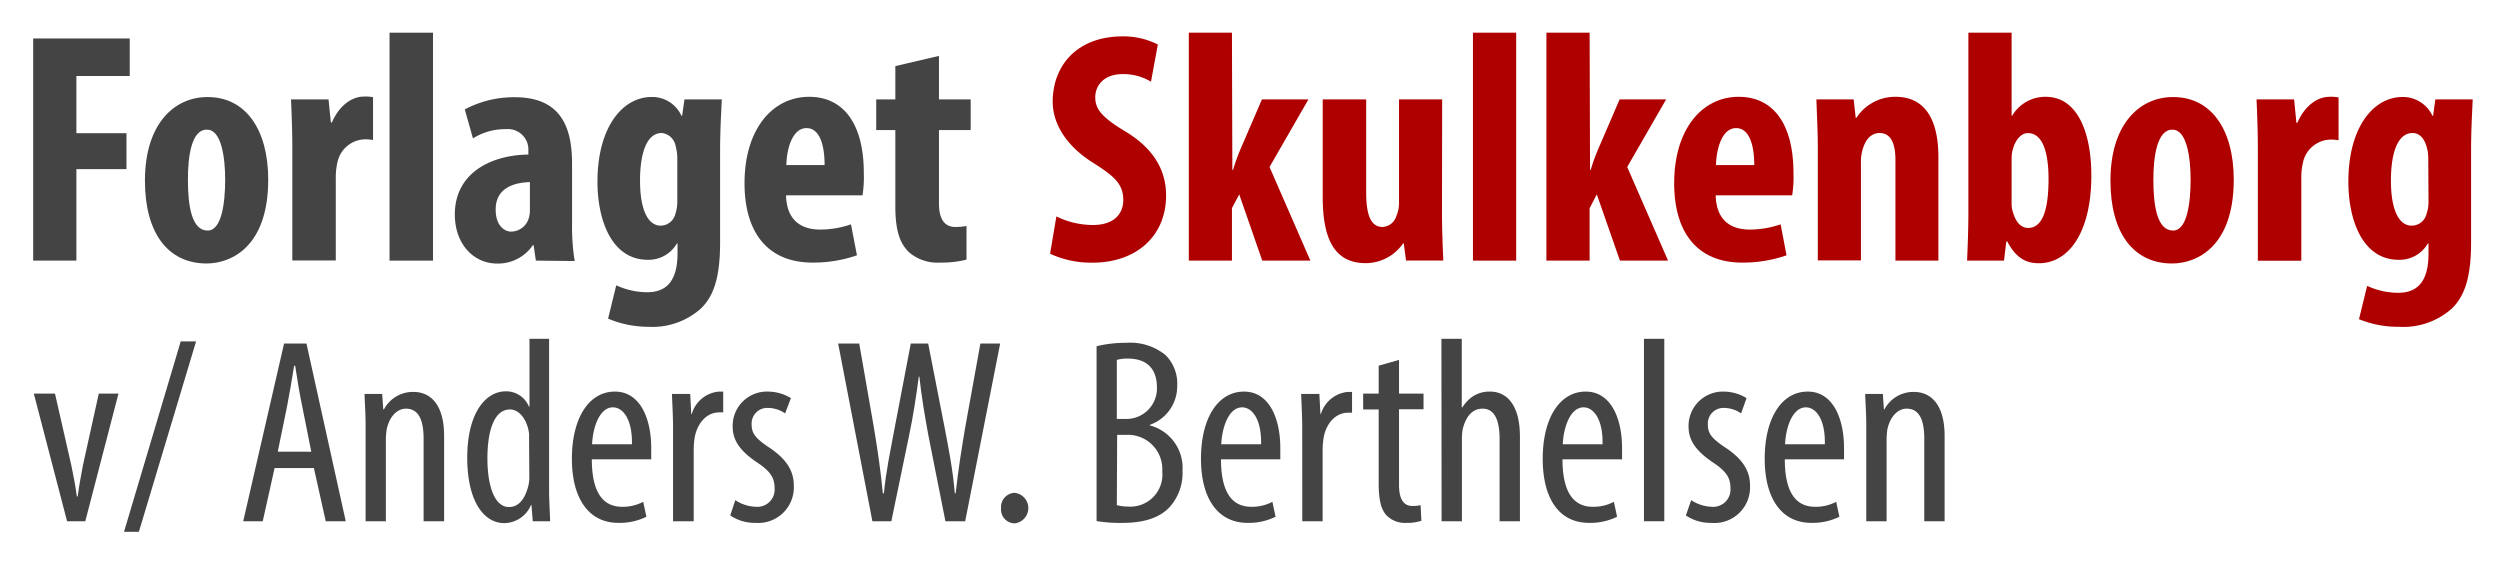
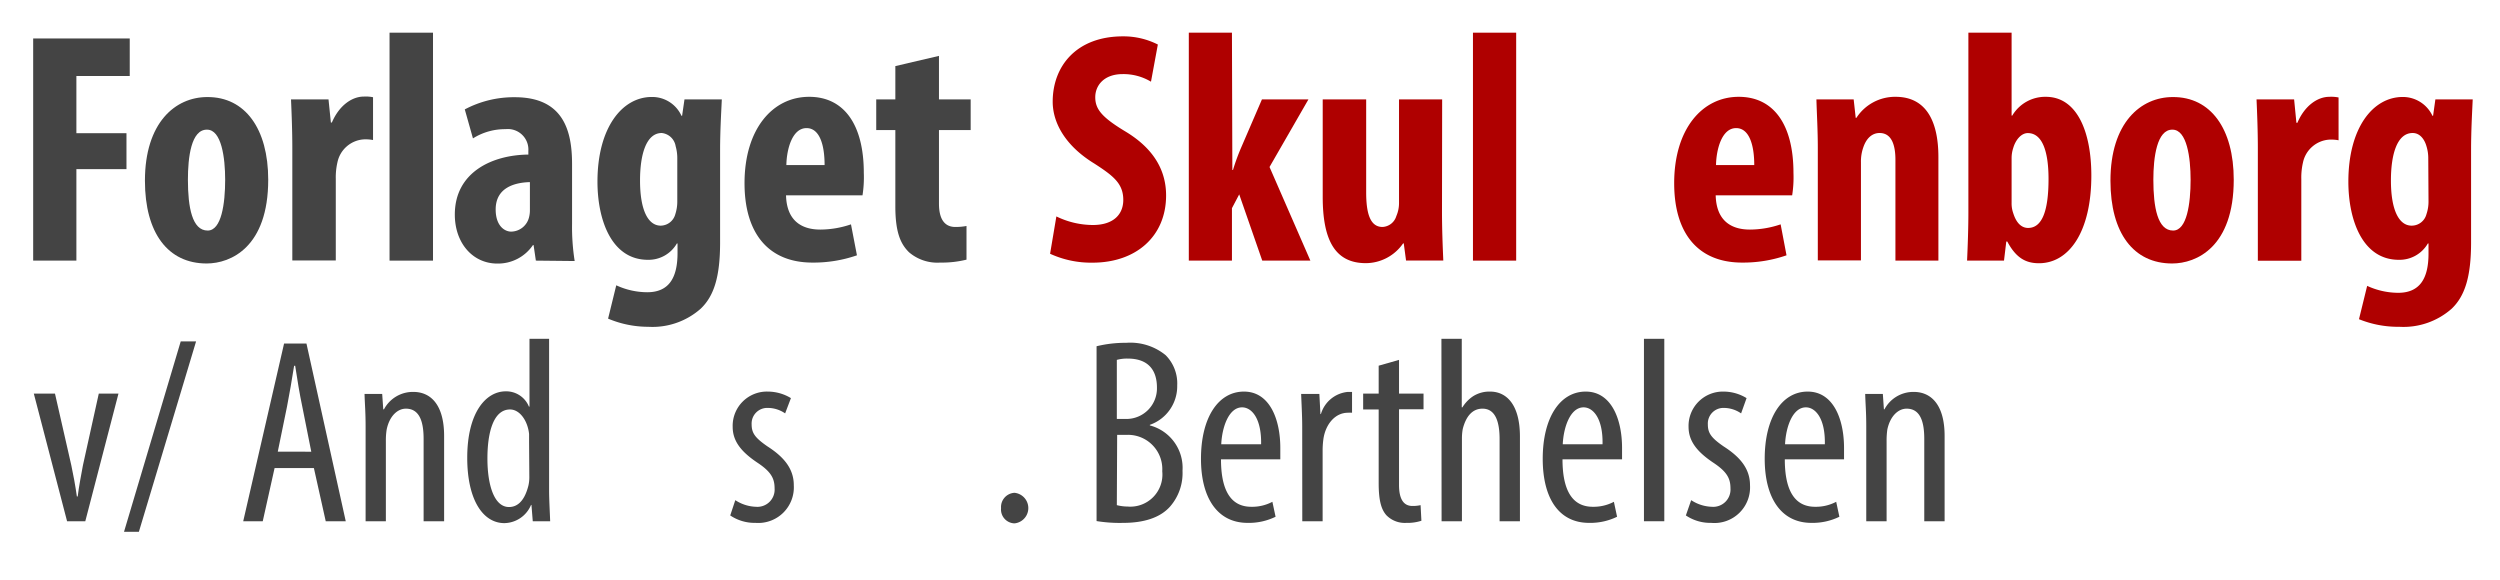
<svg xmlns="http://www.w3.org/2000/svg" id="Layer_1" data-name="Layer 1" viewBox="0 0 306 71">
  <defs>
    <style>.cls-1{fill:#444;}.cls-2{fill:#af0000;}</style>
  </defs>
  <path class="cls-1" d="M4.06,4.71H15.88V9.3H9.35v7h6.13v4.4H9.35V31.9H4.06Z" />
  <path class="cls-1" d="M32.83,22c0,8.23-4.56,10.25-7.54,10.25-4.72,0-7.55-3.71-7.55-10.13,0-7.1,3.71-10.24,7.63-10.24C30,11.85,32.83,15.76,32.83,22ZM23,22c0,3.39.52,6.22,2.42,6.22,1.69,0,2.14-3.31,2.14-6.22,0-2.7-.45-6.13-2.22-6.13C23.39,15.84,23,19.27,23,22Z" />
  <path class="cls-1" d="M35.78,18.1c0-2-.08-4.12-.16-5.93h4.59L40.5,15h.12c.89-2.09,2.46-3.18,3.91-3.18a4.46,4.46,0,0,1,1.13.08v5.24a4.79,4.79,0,0,0-1.13-.08,3.53,3.53,0,0,0-3.23,2.82,8.13,8.13,0,0,0-.2,2v10H35.78Z" />
  <path class="cls-1" d="M47.68,4H53V31.9H47.68Z" />
  <path class="cls-1" d="M65.59,31.9,65.31,30h-.08a5.16,5.16,0,0,1-4.36,2.26c-3,0-5.2-2.5-5.2-6,0-5.17,4.56-7.3,9-7.34v-.45a2.51,2.51,0,0,0-2.78-2.66,7.35,7.35,0,0,0-4,1.13l-1-3.55a12.81,12.81,0,0,1,6.13-1.49c6,0,7,4.19,7,8.19v7.34a26.71,26.71,0,0,0,.32,4.52Zm-.73-9.61c-1.77.05-4.19.61-4.19,3.35,0,2,1.09,2.71,1.9,2.71a2.29,2.29,0,0,0,2.17-1.7,3.43,3.43,0,0,0,.12-.93Z" />
  <path class="cls-1" d="M88.35,12.17c-.08,1.77-.21,3.87-.21,6.25V29.68c0,4.23-.76,6.57-2.38,8.11A8.91,8.91,0,0,1,79.35,40,12.66,12.66,0,0,1,74.43,39l1-4.08a9.07,9.07,0,0,0,3.79.85c2.66,0,3.71-1.77,3.71-4.8V29.8h-.08a4,4,0,0,1-3.55,2c-4.44,0-6.17-4.85-6.17-9.57,0-6.57,3-10.36,6.65-10.36a3.93,3.93,0,0,1,3.63,2.3h.08l.29-2ZM82.9,19.35a5.29,5.29,0,0,0-.2-1.45A1.93,1.93,0,0,0,81,16.28c-1.89,0-2.66,2.59-2.66,5.81,0,3.67,1,5.53,2.54,5.53a1.88,1.88,0,0,0,1.78-1.41,5,5,0,0,0,.24-1.57Z" />
  <path class="cls-1" d="M96.21,23.91c.08,3.07,1.86,4.19,4.2,4.19a11.74,11.74,0,0,0,3.75-.64l.73,3.79a16.22,16.22,0,0,1-5.45.89c-5.36,0-8.31-3.55-8.31-9.72,0-6.62,3.43-10.57,7.91-10.57,4.23,0,6.69,3.34,6.69,9.32a14.15,14.15,0,0,1-.16,2.74Zm4.72-3.71c0-2.54-.64-4.52-2.21-4.52-1.74,0-2.43,2.54-2.47,4.52Z" />
  <path class="cls-1" d="M114.93,6.84v5.33h3.88v3.75h-3.88v9c0,2.3,1,2.86,2,2.86a7.2,7.2,0,0,0,1.37-.12l0,4.12a12.46,12.46,0,0,1-3.22.36,5.33,5.33,0,0,1-3.8-1.25c-1.09-1.05-1.69-2.54-1.69-5.65V15.92h-2.34V12.17h2.34V8.09Z" />
  <path class="cls-2" d="M129.3,26.49a10.23,10.23,0,0,0,4.47,1.05c2.51,0,3.72-1.29,3.72-3.07,0-2-1.21-2.94-3.51-4.43-3.71-2.26-5.13-5.13-5.13-7.59,0-4.36,2.91-8,8.6-8a9.3,9.3,0,0,1,4.27,1L140.88,10a6.54,6.54,0,0,0-3.47-.93c-2.26,0-3.35,1.37-3.35,2.83s.8,2.46,3.75,4.23c3.59,2.18,4.92,4.92,4.92,7.79,0,5-3.67,8.23-9,8.23a12,12,0,0,1-5.2-1.09Z" />
  <path class="cls-2" d="M150.84,20.8h.08a25.55,25.55,0,0,1,1-2.74l2.54-5.89h5.69l-4.76,8.27,5,11.46h-5.89l-2.82-8.11-.89,1.69V31.9h-5.28V4h5.28Z" />
  <path class="cls-2" d="M176.5,25.89c0,2.09.08,4.15.16,6H172.1l-.28-2.1h-.08a5.57,5.57,0,0,1-4.56,2.42c-3.75,0-5.28-2.78-5.28-8.11V12.17h5.32V23.55c0,2.58.49,4.23,2,4.23a1.86,1.86,0,0,0,1.69-1.33,4,4,0,0,0,.33-1.69V12.17h5.28Z" />
  <path class="cls-2" d="M180.29,4h5.29V31.9h-5.29Z" />
-   <path class="cls-2" d="M194.62,20.8h.08a23.56,23.56,0,0,1,1-2.74l2.54-5.89h5.69l-4.76,8.27,5,11.46h-5.89l-2.83-8.11-.88,1.69V31.9h-5.29V4h5.29Z" />
  <path class="cls-2" d="M210,23.91c.08,3.07,1.85,4.19,4.19,4.19a11.76,11.76,0,0,0,3.76-.64l.72,3.79a16.2,16.2,0,0,1-5.44.89c-5.37,0-8.31-3.55-8.31-9.72,0-6.62,3.42-10.57,7.9-10.57,4.24,0,6.7,3.34,6.7,9.32a14.15,14.15,0,0,1-.16,2.74Zm4.72-3.71c0-2.54-.65-4.52-2.22-4.52-1.73,0-2.42,2.54-2.46,4.52Z" />
  <path class="cls-2" d="M222.5,18.1c0-2.18-.12-4.08-.17-5.93h4.56l.25,2.26h.08a5.64,5.64,0,0,1,4.8-2.58c3.75,0,5.24,3,5.24,7.38V31.9H232V19.55c0-1.69-.41-3.27-1.94-3.27-.89,0-1.61.61-2,1.78a5.19,5.19,0,0,0-.28,1.81v12H222.5Z" />
  <path class="cls-2" d="M240.77,31.9c.08-1.74.16-4,.16-5.85V4h5.29V14.15h.08a4.69,4.69,0,0,1,4.11-2.3c3.84,0,5.57,4.31,5.57,9.64,0,6.9-2.74,10.73-6.41,10.73-1.66,0-2.83-.69-3.88-2.66h-.12l-.28,2.34Zm5.45-7.06a3.55,3.55,0,0,0,.2,1.25c.44,1.41,1.17,1.81,1.82,1.81,1.77,0,2.5-2.22,2.5-6,0-3.39-.77-5.61-2.54-5.61-.81,0-1.5.85-1.78,1.82a4,4,0,0,0-.2,1.21Z" />
  <path class="cls-2" d="M273.41,22c0,8.23-4.56,10.25-7.54,10.25-4.72,0-7.55-3.71-7.55-10.13,0-7.1,3.71-10.24,7.63-10.24C270.59,11.85,273.41,15.76,273.41,22Zm-9.84,0c0,3.39.52,6.22,2.42,6.22,1.69,0,2.14-3.31,2.14-6.22,0-2.7-.45-6.13-2.22-6.13C264,15.84,263.57,19.27,263.57,22Z" />
  <path class="cls-2" d="M276.36,18.1c0-2-.08-4.12-.16-5.93h4.6l.28,2.86h.12c.89-2.09,2.46-3.18,3.91-3.18a4.46,4.46,0,0,1,1.13.08v5.24a4.79,4.79,0,0,0-1.13-.08,3.53,3.53,0,0,0-3.23,2.82,8.13,8.13,0,0,0-.2,2v10h-5.32Z" />
  <path class="cls-2" d="M302.66,12.17c-.08,1.77-.2,3.87-.2,6.25V29.68c0,4.23-.77,6.57-2.38,8.11A8.91,8.91,0,0,1,293.67,40a12.74,12.74,0,0,1-4.93-.93l1-4.08a9.14,9.14,0,0,0,3.79.85c2.67,0,3.72-1.77,3.72-4.8V29.8h-.08a4,4,0,0,1-3.56,2c-4.43,0-6.17-4.85-6.17-9.57,0-6.57,3-10.36,6.66-10.36a4,4,0,0,1,3.63,2.3h.08l.28-2Zm-5.44,7.18A4.92,4.92,0,0,0,297,17.9c-.24-.85-.8-1.62-1.69-1.62-1.9,0-2.66,2.59-2.66,5.81,0,3.67,1,5.53,2.54,5.53A1.87,1.87,0,0,0,297,26.21a4.74,4.74,0,0,0,.25-1.57Z" />
  <path class="cls-1" d="M6.73,48.18l2,8.78c.23,1.07.49,2.46.68,3.81h.1c.16-1.29.42-2.61.64-3.81l1.94-8.78H14.5L10.44,63.8H8.21L4.14,48.18Z" />
  <path class="cls-1" d="M15.18,65.09l6.94-23.3H24l-7,23.3Z" />
  <path class="cls-1" d="M33.61,57.29,32.16,63.8H29.77l5-21.75h2.74L42.32,63.8H39.87l-1.45-6.51Zm4.49-2L37,49.77c-.33-1.55-.62-3.36-.87-5H36c-.26,1.65-.58,3.52-.87,5L34,55.28Z" />
  <path class="cls-1" d="M44.75,52.22c0-1.84-.1-2.78-.13-4h2.16l.13,1.88H47a4,4,0,0,1,3.59-2.13c2.16,0,3.77,1.61,3.77,5.39V63.8H51.85V53.73c0-1.83-.36-3.71-2.17-3.71-1,0-2,.87-2.35,2.55a8.16,8.16,0,0,0-.1,1.39V63.8H44.75Z" />
  <path class="cls-1" d="M67.21,41.47V60.06c0,1.07.1,2.84.13,3.74H65.21l-.16-2H65a3.6,3.6,0,0,1-3.26,2.23c-2.64,0-4.55-2.87-4.55-8,0-5.55,2.29-8.13,4.71-8.13a3,3,0,0,1,2.84,1.87h.07V41.47ZM64.76,54.12c0-.32,0-.68,0-1-.17-1.61-1.13-3-2.33-3-2.06,0-2.77,2.87-2.77,6,0,3.29.84,5.94,2.64,5.94.78,0,1.84-.42,2.39-2.68a4.55,4.55,0,0,0,.1-1Z" />
-   <path class="cls-1" d="M72.44,56.22c0,4.78,1.9,5.81,3.71,5.81a5.28,5.28,0,0,0,2.58-.61l.39,1.83A7.44,7.44,0,0,1,75.7,64C72,64,70,60.93,70,56.16c0-5.07,2.13-8.23,5.26-8.23s4.45,3.35,4.45,6.9c0,.58,0,1,0,1.39Zm4.91-1.84c.06-3.13-1.13-4.52-2.33-4.52-1.61,0-2.45,2.39-2.55,4.52Z" />
-   <path class="cls-1" d="M82.38,52.22c0-1.33-.1-2.87-.13-4h2.23l.13,2.46h.06A3.8,3.8,0,0,1,88,47.93c.2,0,.36,0,.52,0v2.55a2.8,2.8,0,0,0-.52,0c-1.58,0-2.74,1.45-3,3.25a10.28,10.28,0,0,0-.09,1.42V63.8H82.38Z" />
  <path class="cls-1" d="M90,61.22a4.88,4.88,0,0,0,2.52.81,2.11,2.11,0,0,0,2.29-2.26c0-1.19-.42-2-2-3.07-2-1.32-3.13-2.64-3.13-4.45A4.19,4.19,0,0,1,94,47.93a5.48,5.48,0,0,1,2.81.8L96.1,50.6A3.73,3.73,0,0,0,94,49.93a1.91,1.91,0,0,0-2,2c0,1.06.39,1.64,1.94,2.71,1.8,1.16,3.22,2.58,3.22,4.74A4.36,4.36,0,0,1,92.48,64a5.35,5.35,0,0,1-3.1-.91Z" />
-   <path class="cls-1" d="M106.78,63.8l-4.19-21.75h2.58L107,52.54c.45,2.74.8,5.16,1.06,7.84h.13c.26-2.74.78-5.1,1.29-7.87l2-10.46h2.13l2,10.23c.49,2.58,1,5.07,1.26,8.1h.1c.35-3.13.74-5.48,1.16-8L120,42.05h2.42L118.14,63.8h-2.42l-2.1-10.58c-.42-2.29-.84-4.75-1.09-7.13h-.07c-.32,2.45-.68,4.8-1.19,7.23L109.1,63.8Z" />
  <path class="cls-1" d="M122.53,62.19a1.74,1.74,0,0,1,1.65-1.87,1.88,1.88,0,0,1,0,3.74A1.7,1.7,0,0,1,122.53,62.19Z" />
  <path class="cls-1" d="M134.22,42.38a15,15,0,0,1,3.64-.42,6.82,6.82,0,0,1,4.81,1.51,4.89,4.89,0,0,1,1.42,3.71A5,5,0,0,1,140.74,52v.07a5.37,5.37,0,0,1,4,5.55A6.22,6.22,0,0,1,143.22,62c-1.23,1.39-3.26,2-5.74,2a17.64,17.64,0,0,1-3.26-.22Zm2.48,8.9h1.13a3.74,3.74,0,0,0,3.78-3.84c0-2-.94-3.55-3.58-3.55a4.68,4.68,0,0,0-1.33.16Zm0,10.55A5.45,5.45,0,0,0,138,62a3.93,3.93,0,0,0,4.26-4.32,4.2,4.2,0,0,0-4.42-4.45h-1.1Z" />
  <path class="cls-1" d="M149.45,56.22c0,4.78,1.9,5.81,3.71,5.81a5.28,5.28,0,0,0,2.58-.61l.39,1.83a7.44,7.44,0,0,1-3.42.75C149,64,147,60.93,147,56.16c0-5.07,2.13-8.23,5.26-8.23s4.45,3.35,4.45,6.9c0,.58,0,1,0,1.39Zm4.91-1.84c.06-3.13-1.13-4.52-2.33-4.52-1.61,0-2.45,2.39-2.55,4.52Z" />
  <path class="cls-1" d="M159.39,52.22c0-1.33-.09-2.87-.13-4h2.23l.13,2.46h.06a3.8,3.8,0,0,1,3.3-2.71c.19,0,.35,0,.51,0v2.55a2.74,2.74,0,0,0-.51,0c-1.59,0-2.75,1.45-3,3.25a10.28,10.28,0,0,0-.09,1.42V63.8h-2.49Z" />
  <path class="cls-1" d="M171.24,44.05v4.13h3v1.91h-3v9.26c0,2,.74,2.58,1.64,2.58a4.22,4.22,0,0,0,1-.1l.1,1.91a5.45,5.45,0,0,1-1.84.26,3.15,3.15,0,0,1-2.45-.94c-.62-.71-.94-1.77-.94-3.94v-9h-1.9V48.18h1.9V44.76Z" />
  <path class="cls-1" d="M176.43,41.47h2.49v8.39H179a4.39,4.39,0,0,1,1.29-1.35,3.72,3.72,0,0,1,2.1-.58c2,0,3.65,1.58,3.65,5.51V63.8h-2.49V53.73c0-1.9-.42-3.71-2.09-3.71-1.17,0-2,.84-2.42,2.49a6.59,6.59,0,0,0-.1,1.19V63.8h-2.49Z" />
  <path class="cls-1" d="M191.25,56.22c0,4.78,1.9,5.81,3.71,5.81a5.31,5.31,0,0,0,2.58-.61l.39,1.83a7.47,7.47,0,0,1-3.42.75c-3.75,0-5.68-3.07-5.68-7.84,0-5.07,2.13-8.23,5.26-8.23s4.45,3.35,4.45,6.9c0,.58,0,1,0,1.39Zm4.9-1.84c.07-3.13-1.13-4.52-2.32-4.52-1.61,0-2.45,2.39-2.55,4.52Z" />
  <path class="cls-1" d="M201.22,41.47h2.49V63.8h-2.49Z" />
  <path class="cls-1" d="M207,61.22a4.87,4.87,0,0,0,2.51.81,2.12,2.12,0,0,0,2.3-2.26c0-1.19-.42-2-2-3.07-2-1.32-3.13-2.64-3.13-4.45a4.2,4.2,0,0,1,4.3-4.32,5.41,5.41,0,0,1,2.8.8l-.67,1.87a3.73,3.73,0,0,0-2.07-.67,1.91,1.91,0,0,0-2,2c0,1.06.38,1.64,1.93,2.71,1.81,1.16,3.23,2.58,3.23,4.74A4.36,4.36,0,0,1,209.45,64a5.35,5.35,0,0,1-3.1-.91Z" />
  <path class="cls-1" d="M218.46,56.22c0,4.78,1.9,5.81,3.71,5.81a5.31,5.31,0,0,0,2.58-.61l.39,1.83a7.47,7.47,0,0,1-3.42.75C218,64,216,60.93,216,56.16c0-5.07,2.13-8.23,5.26-8.23s4.45,3.35,4.45,6.9c0,.58,0,1,0,1.39Zm4.9-1.84c.07-3.13-1.13-4.52-2.32-4.52-1.62,0-2.45,2.39-2.55,4.52Z" />
  <path class="cls-1" d="M228.43,52.22c0-1.84-.1-2.78-.13-4h2.16l.13,1.88h.07a4,4,0,0,1,3.58-2.13c2.16,0,3.78,1.61,3.78,5.39V63.8h-2.49V53.73c0-1.83-.35-3.71-2.16-3.71-1,0-2,.87-2.36,2.55a9.44,9.44,0,0,0-.09,1.39V63.8h-2.49Z" />
</svg>